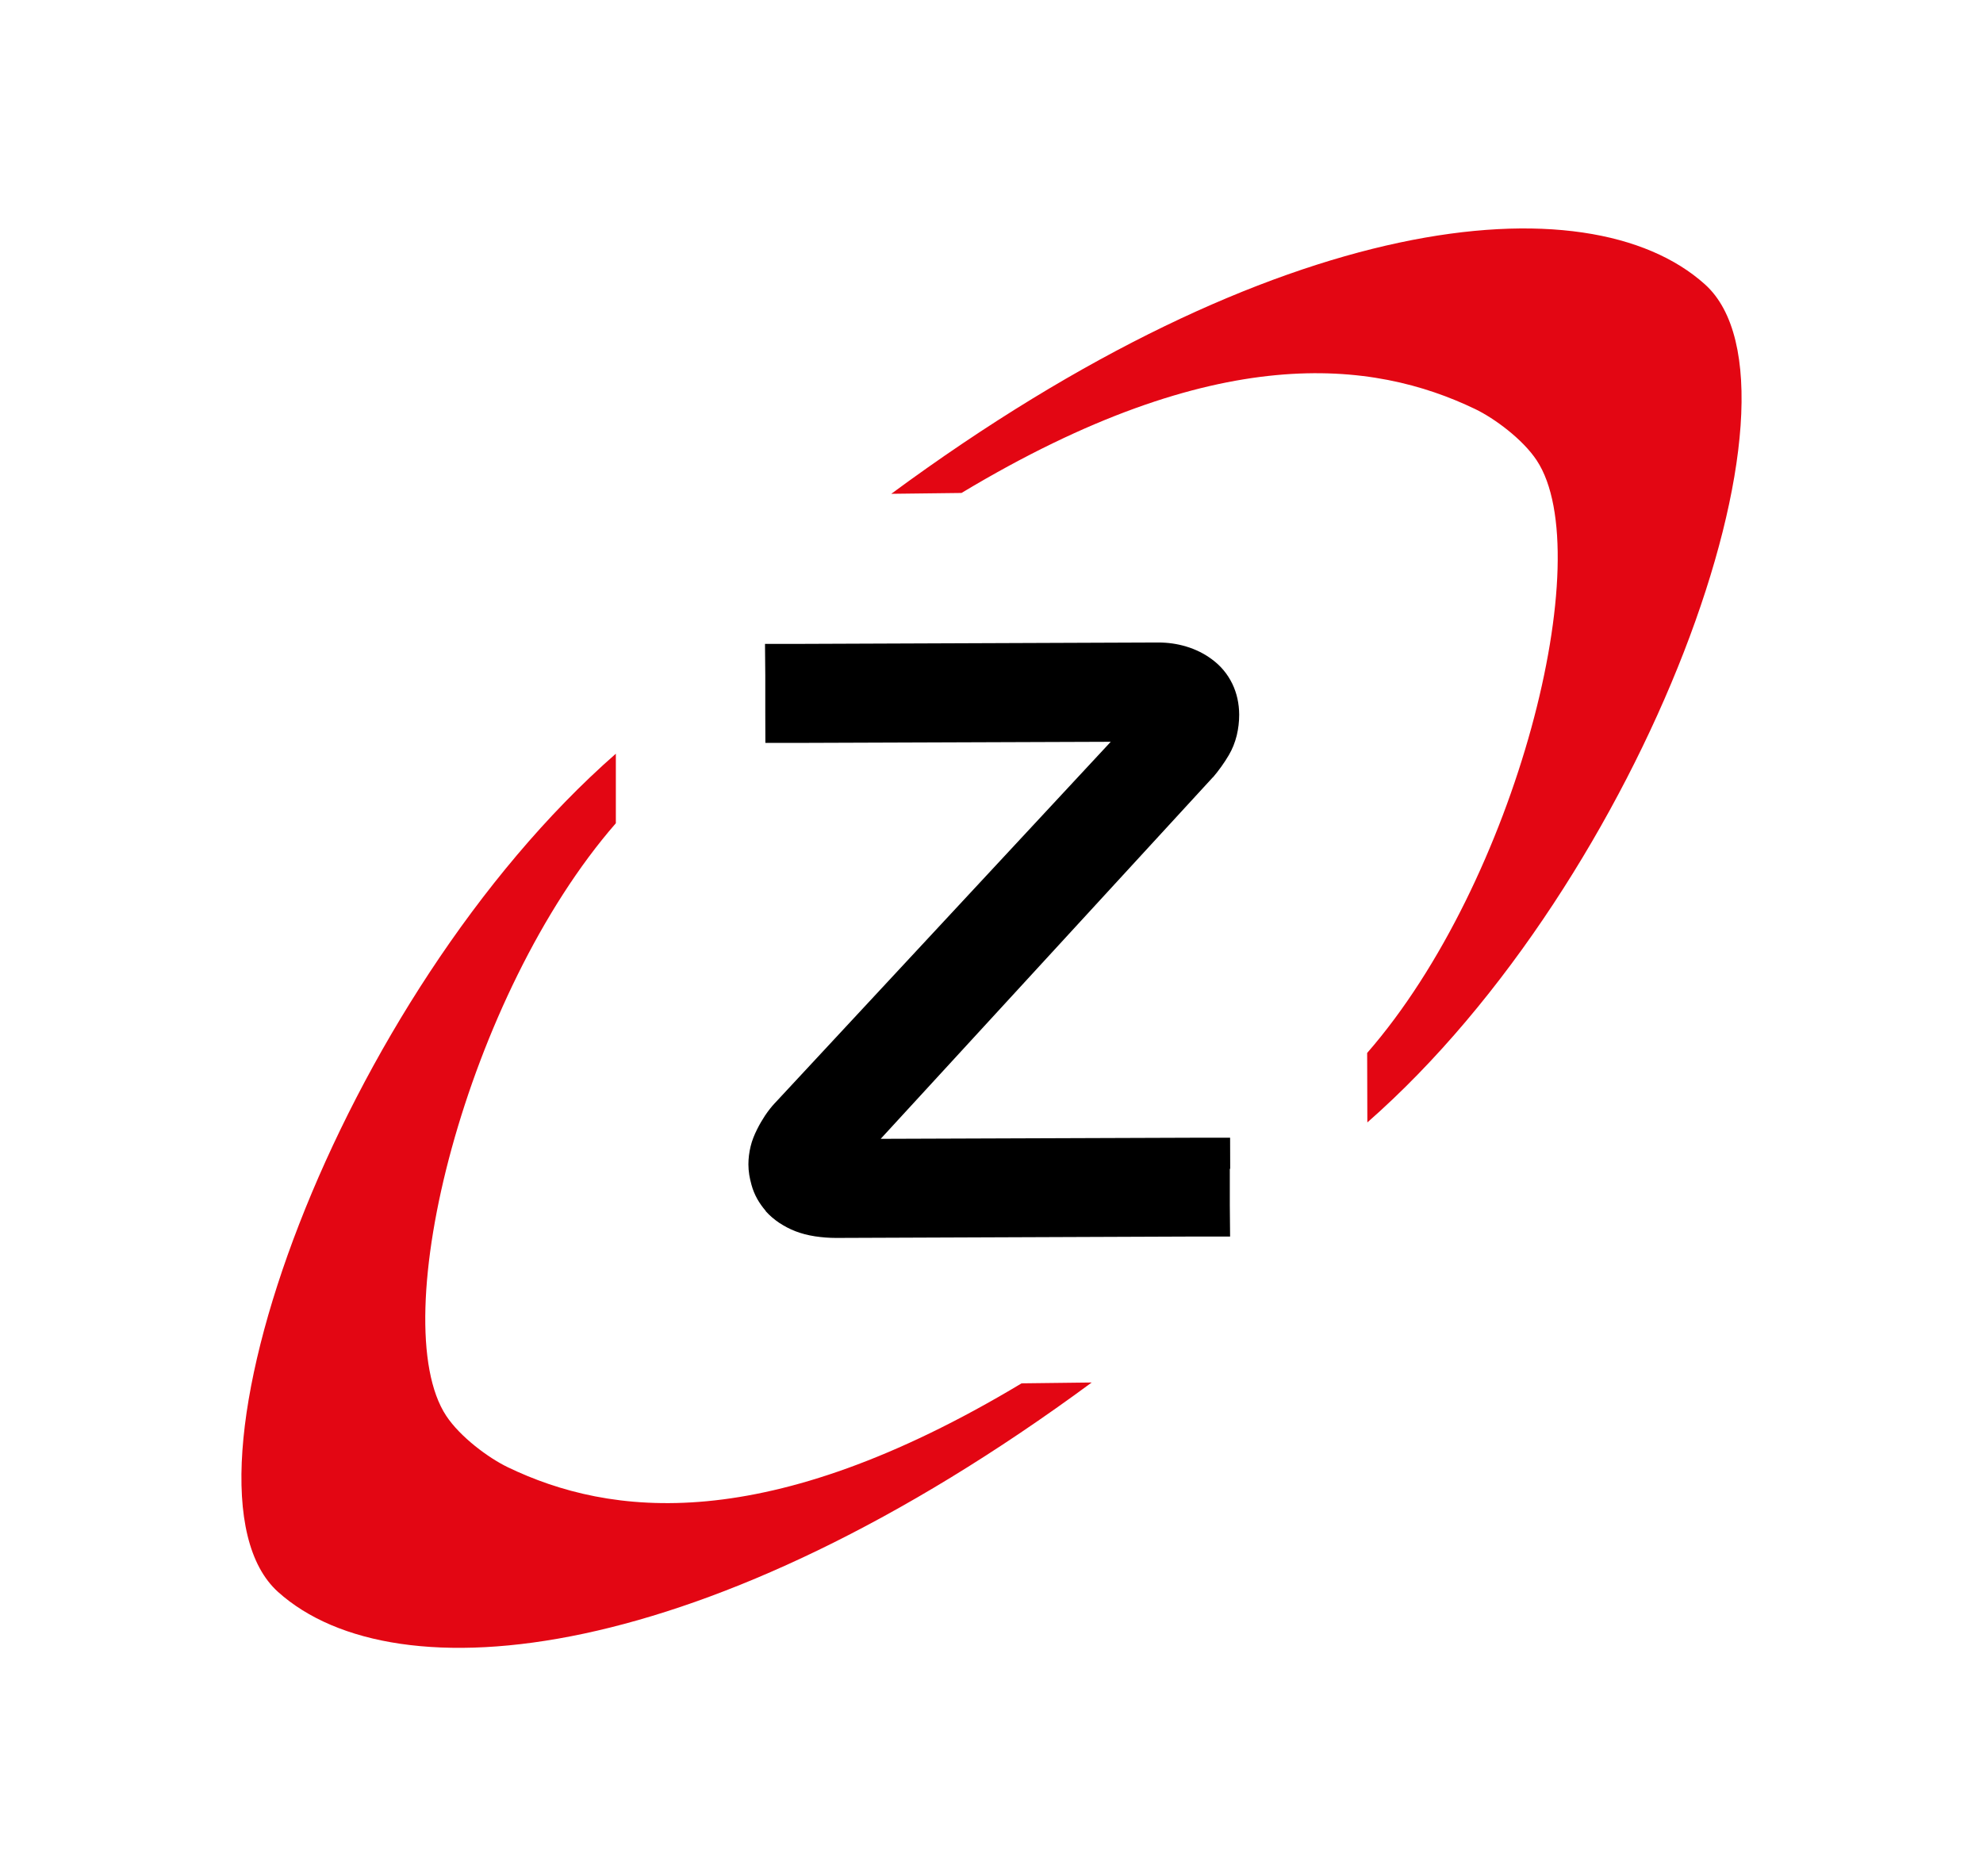
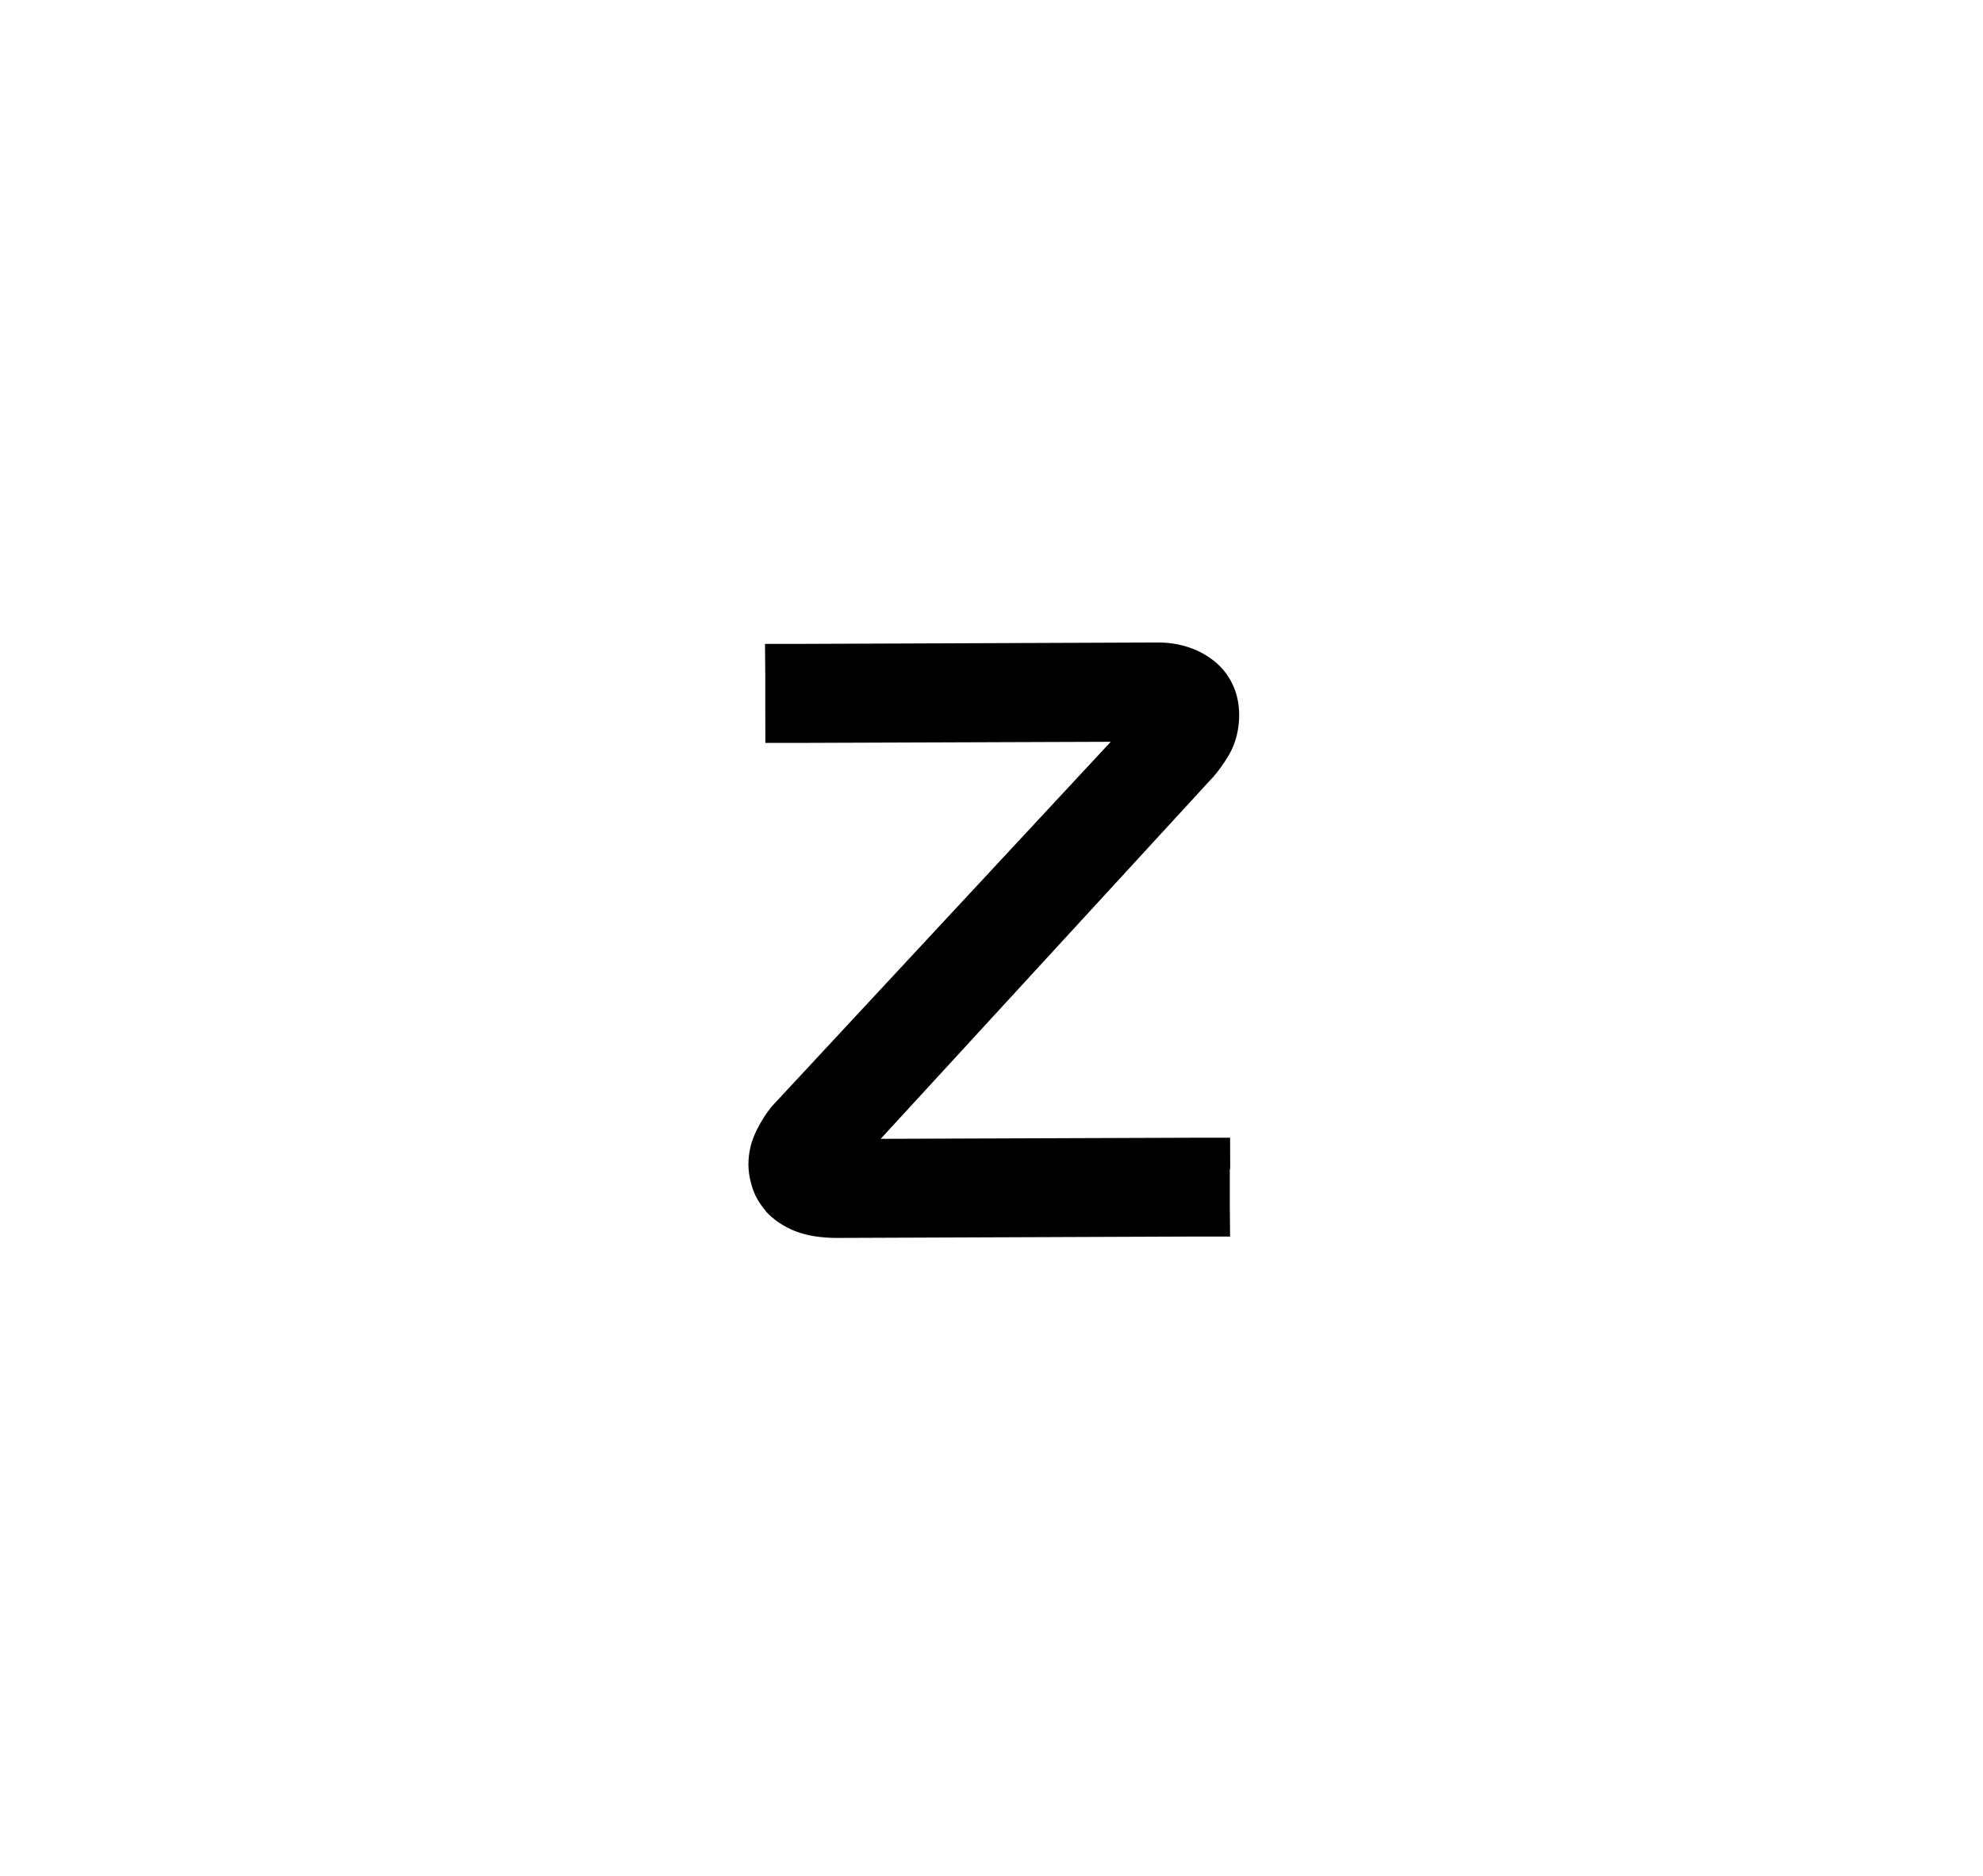
<svg xmlns="http://www.w3.org/2000/svg" id="Ebene_1" data-name="Ebene 1" viewBox="0 0 211.52 200.12">
  <defs>
    <style>
      .cls-1 {
        fill: #e30613;
      }

      .cls-1, .cls-2 {
        fill-rule: evenodd;
      }
    </style>
  </defs>
-   <path class="cls-1" d="m65.68,80.4c-29.5,25.84-48.54,78.13-36.02,89.4,12.52,11.26,45.6,8.03,86.79-22.34l-7.48.09c-27.26,16.37-43.95,14.17-54.8,8.95-2.06-.99-5.08-3.23-6.57-5.48-6.66-10.08,2.18-44.96,18.09-63.21v-7.41Z" />
  <path class="cls-2" d="m131.18,124.66v3.89s.03,3.34.03,3.34h-3.37s-38.65.15-38.65.15c-.77,0-1.51-.06-2.25-.17-.79-.12-1.49-.31-2.11-.55-.61-.24-1.16-.53-1.66-.86h-.01c-.58-.39-1.07-.81-1.47-1.26l-.02-.05c-.35-.41-.64-.82-.88-1.24-.28-.5-.49-1.01-.63-1.53-.11-.4-.19-.76-.24-1.07-.06-.39-.09-.76-.09-1.11,0-.64.08-1.29.24-1.94.14-.59.38-1.19.69-1.81.27-.54.56-1.03.85-1.47h0c.34-.5.68-.94,1.04-1.32l.03-.03,35.8-38.51-33.47.12h-3.37s-.01-3.33-.01-3.33v-3.89s-.03-3.34-.03-3.34h3.37s38.57-.15,38.57-.15c1.03,0,2.03.14,2.99.43,1,.3,1.91.75,2.72,1.35.96.7,1.69,1.58,2.2,2.63.48,1,.72,2.09.73,3.28,0,.76-.09,1.5-.26,2.22-.19.76-.47,1.47-.85,2.11-.25.42-.52.84-.81,1.24-.31.43-.6.8-.87,1.11l-.04.03-35.41,38.54,33.9-.12h3.37s.01,3.33.01,3.33Zm-44.55,0h0s0,0,0,0Z" />
-   <path class="cls-1" d="m145.85,119.72c29.49-25.84,48.53-78.14,36.01-89.39-12.52-11.26-45.6-8.03-86.79,22.34l7.49-.09c27.25-16.37,43.94-14.16,54.79-8.95,2.06.99,5.09,3.23,6.57,5.48,6.66,10.08-2.18,44.96-18.09,63.2l.02,7.41Z" />
</svg>